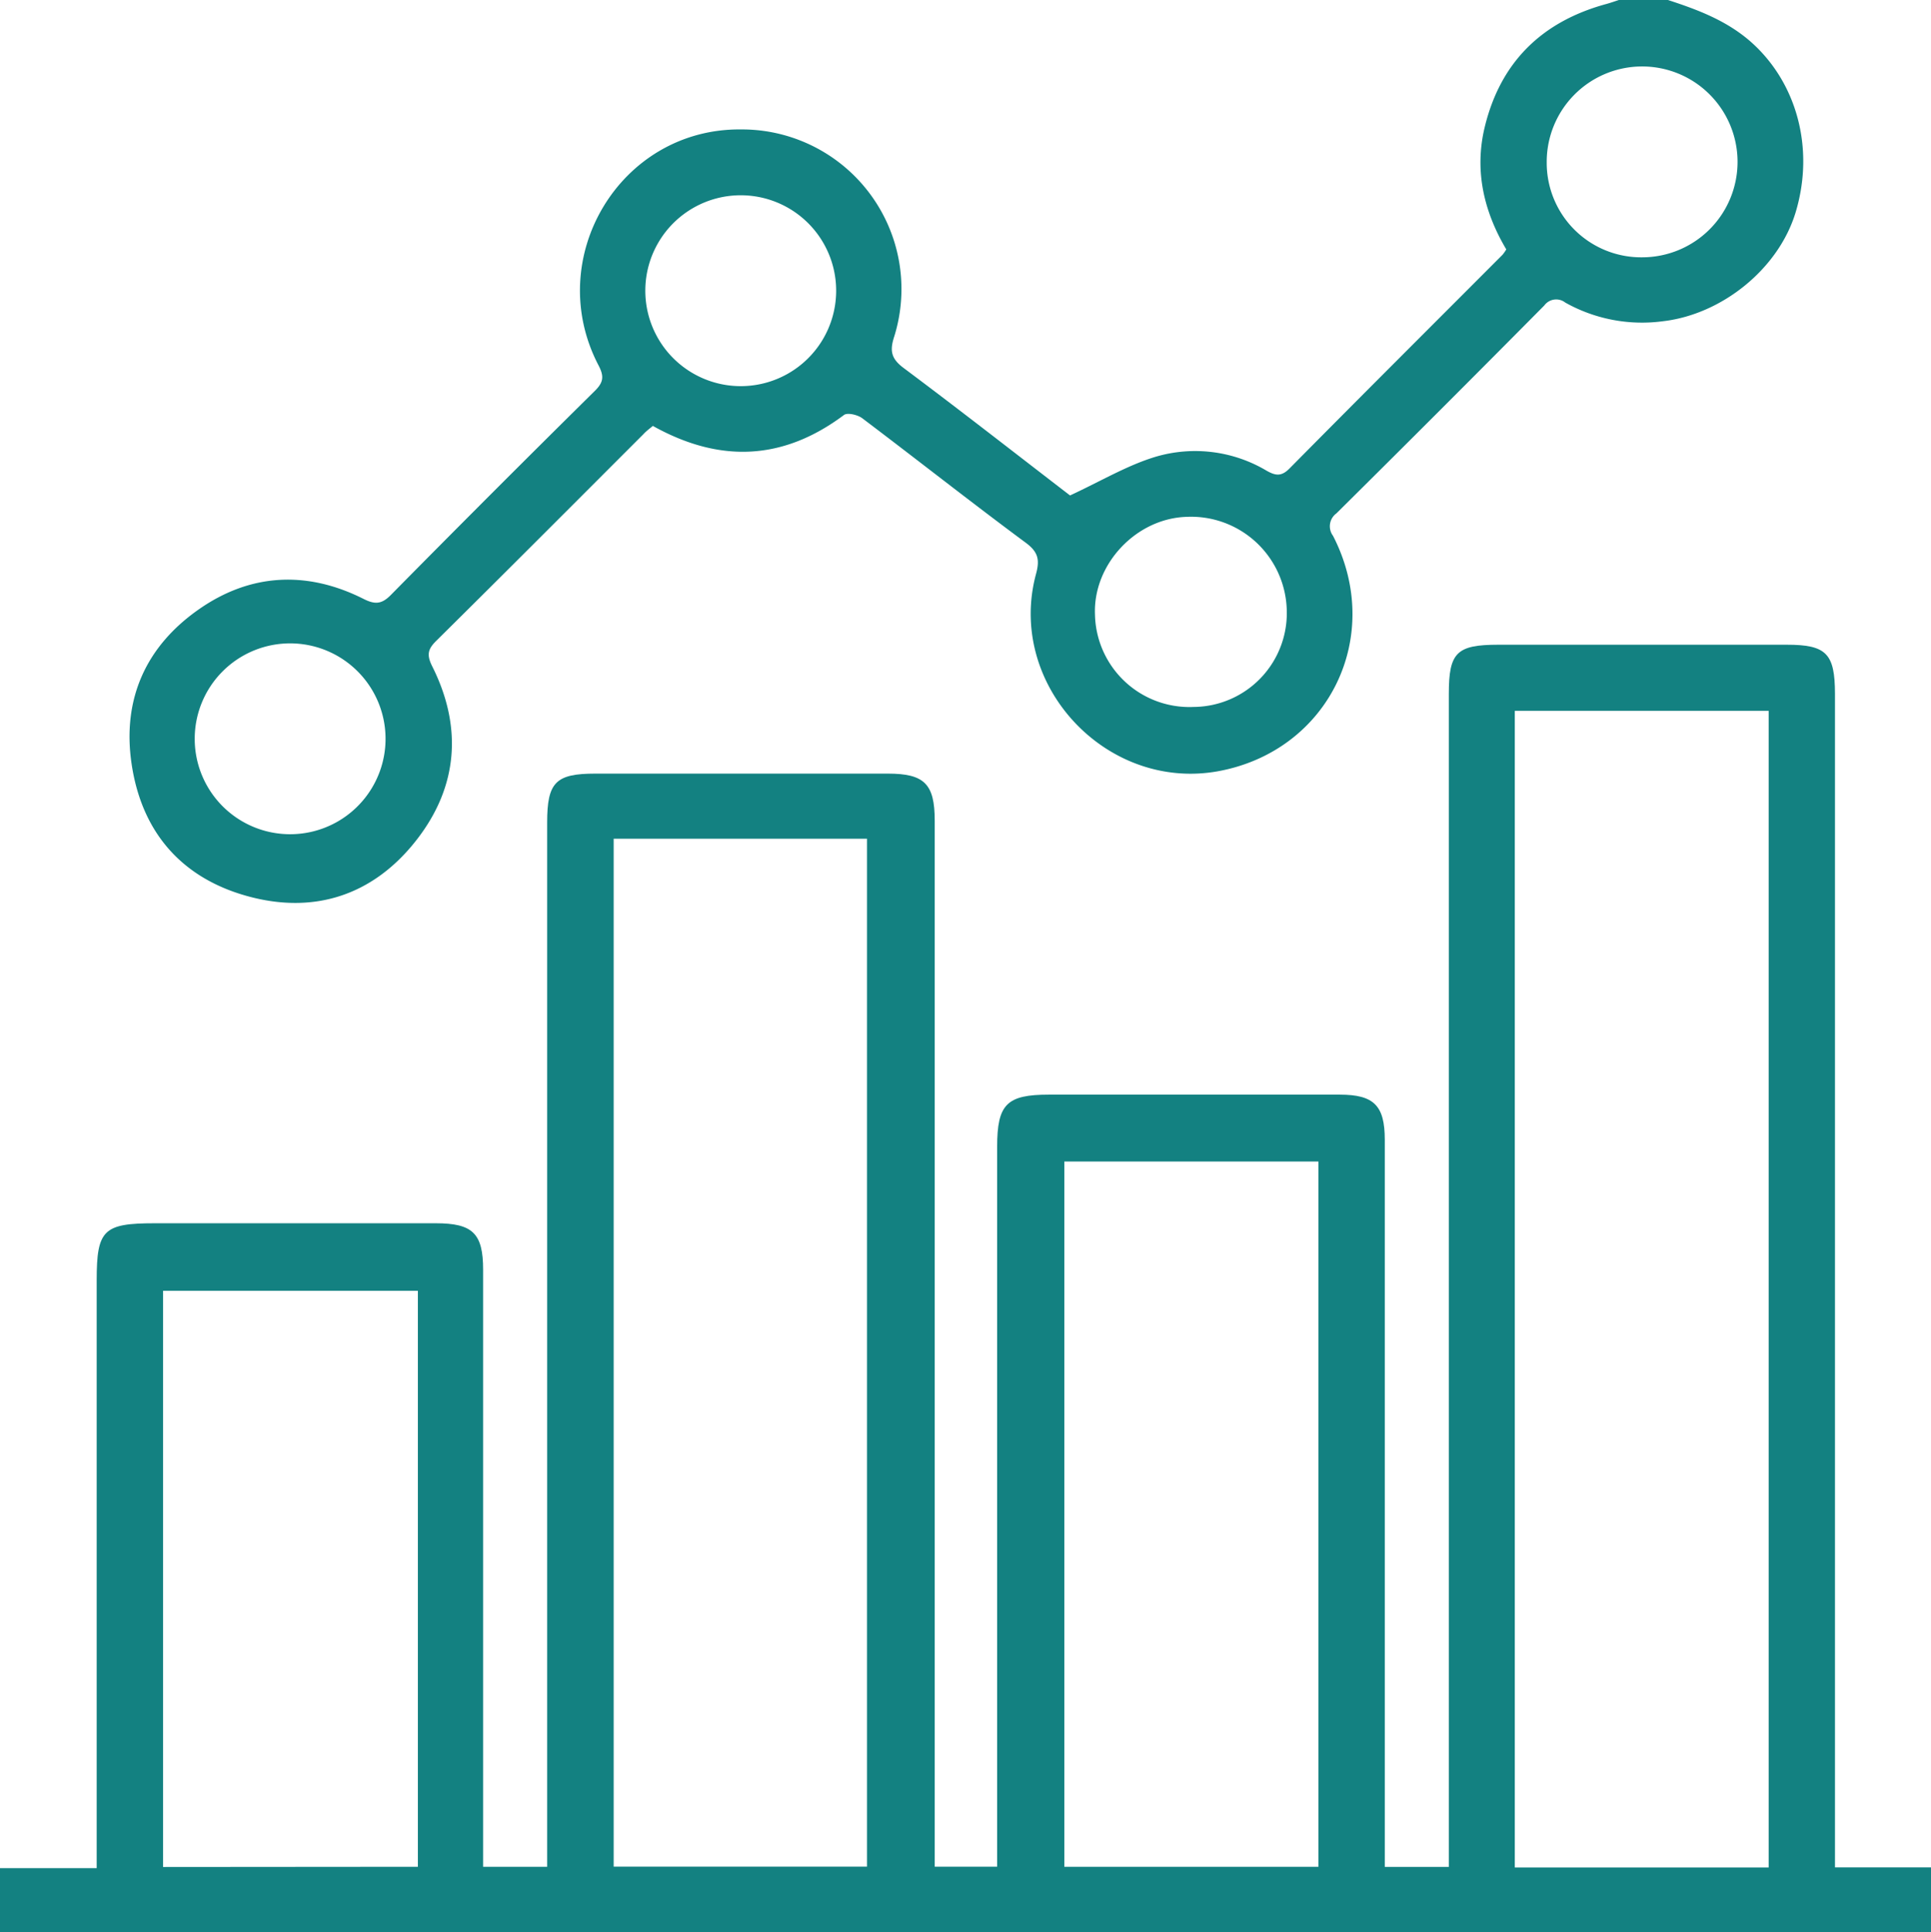
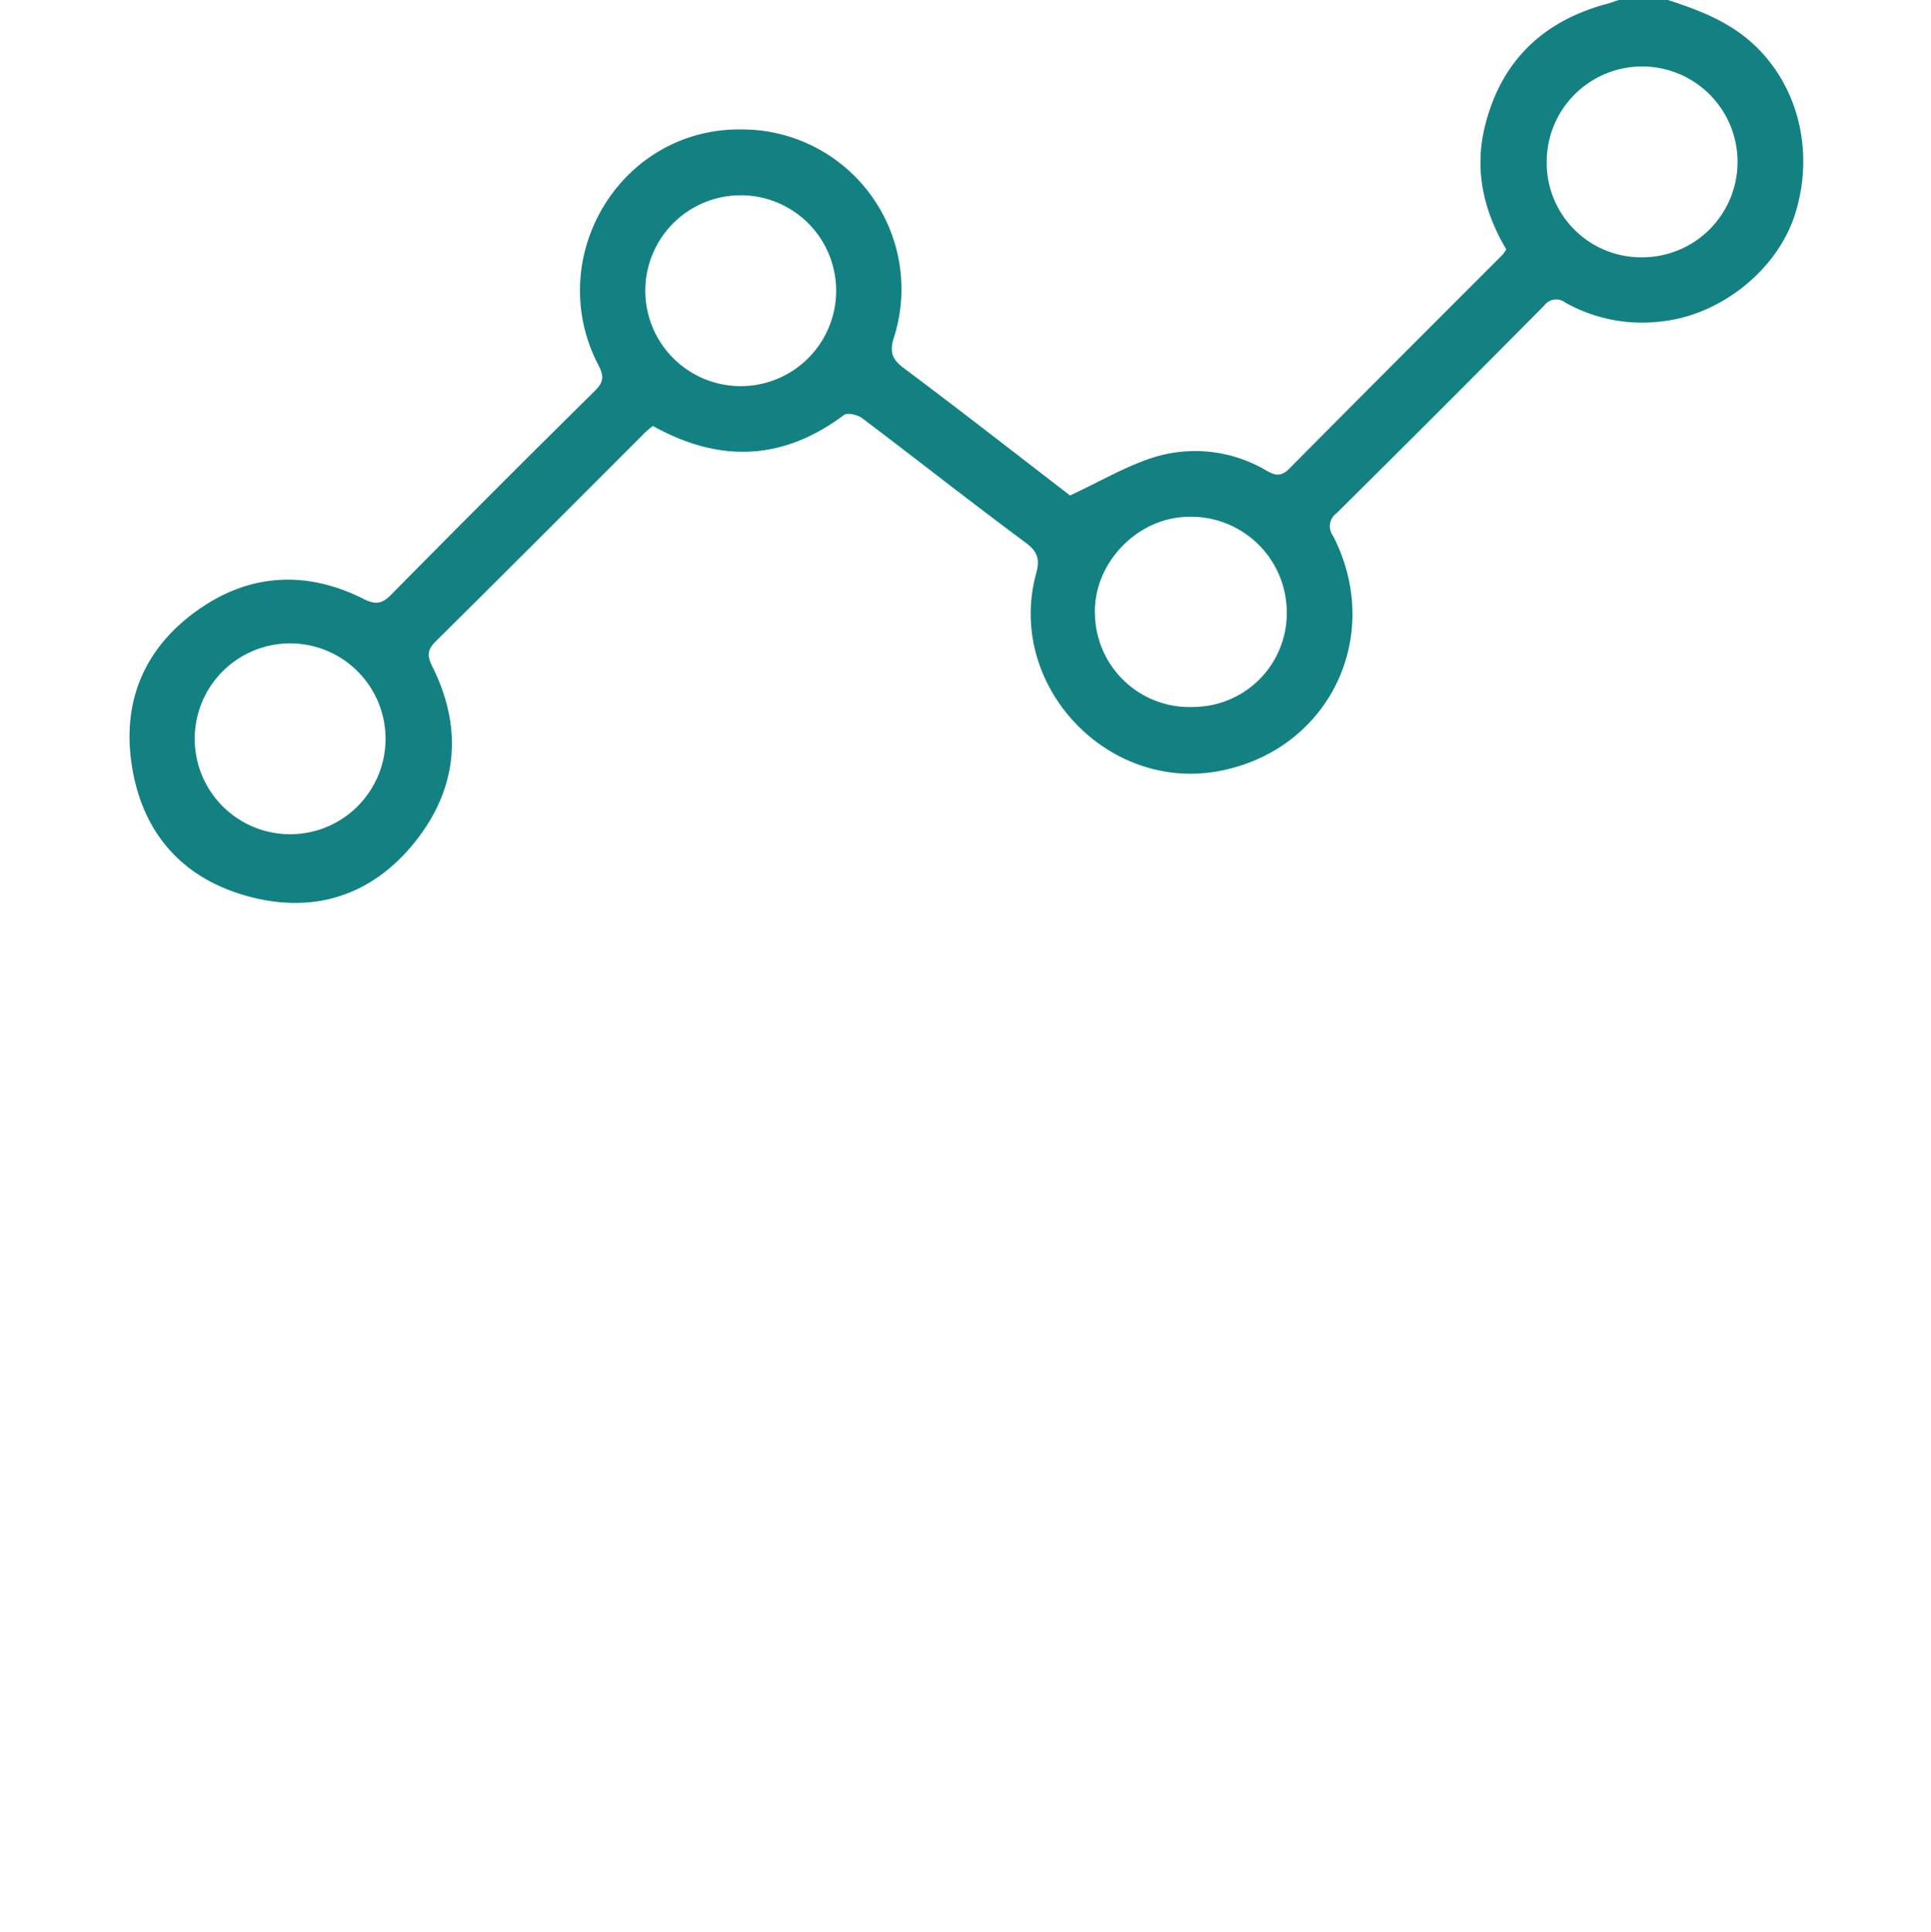
<svg xmlns="http://www.w3.org/2000/svg" id="Calque_1" data-name="Calque 1" viewBox="0 0 287.98 288.14">
  <defs>
    <style>.cls-1{fill:#138181;}</style>
  </defs>
-   <path class="cls-1" d="M6,284.5H20.43V196.85c0-7.53,1-8.51,8.66-8.51H71c5.52,0,7.06,1.52,7.06,6.94q0,42.76,0,85.54v3.48h9.55V128.58c0-6,1.27-7.29,7.19-7.29q21.81,0,43.61,0c5.45,0,7,1.53,7,7q0,76.11,0,152.23v3.77h9.31v-3.52q0-51.91,0-103.83c0-6.35,1.42-7.78,7.73-7.78H205.8c5.11,0,6.73,1.62,6.73,6.73V284.32h9.55v-3.56q0-85.68,0-171.36c0-6.17,1.16-7.33,7.39-7.33h43c5.91,0,7.19,1.31,7.2,7.32v175H294v9.66H6Zm263.78-.1V111.93H231.92V284.4ZM97.53,131V284.28h37.78V131ZM164.74,284.3h37.89V179.13H164.74Zm-96.41,0V198.41h-38v85.92Z" transform="translate(-6.01 -5.93)" />
  <path class="cls-1" d="M254.76,5.93c4.36,1.42,8.58,3,12.17,6.07,7,6.05,9.78,16,6.86,25.63-2.57,8.43-11,15.18-19.76,16.2a23.41,23.41,0,0,1-14.58-2.78,2.2,2.2,0,0,0-3.13.43q-15.45,15.59-31,31a2.38,2.38,0,0,0-.51,3.35c7.73,15-.66,32.11-17.17,35.11-16.72,3-31.56-13-27.12-29.43.56-2.07.35-3.25-1.51-4.63-8.21-6.08-16.23-12.41-24.39-18.57-.68-.52-2.22-.89-2.74-.5-9.11,6.82-18.55,7.19-28.51,1.63-.45.39-1,.78-1.4,1.23C91.64,81,81.38,91.29,71.05,101.51c-1.27,1.26-1.41,2.11-.58,3.78,4.51,9,3.88,17.87-2.29,25.83-6.43,8.29-15.27,11.21-25.3,8.43-9.76-2.7-15.73-9.5-17.24-19.69-1.45-9.73,2.18-17.62,10.1-23.12C43.39,91.42,51.8,91,60.21,95.23c1.69.85,2.69.84,4.09-.58Q79.42,79.33,94.74,64.2c1.3-1.29,1.37-2.19.52-3.81-8.34-16,3.24-35.38,21.32-35.16a23.8,23.8,0,0,1,22.78,30.92c-.68,2.1-.44,3.27,1.42,4.66,8.55,6.39,17,13,24.81,19,4.55-2.1,8.49-4.48,12.77-5.77a20.82,20.82,0,0,1,16.56,2.09c1.29.72,2.17.9,3.39-.33,10.55-10.67,21.18-21.26,31.78-31.88a6.17,6.17,0,0,0,.56-.8c-3.35-5.64-4.79-11.76-3.21-18.26,2.35-9.69,8.55-15.73,18.15-18.34.62-.17,1.23-.39,1.85-.59ZM116.31,63.51a14.23,14.23,0,1,0,.34-28.46,14.23,14.23,0,1,0-.34,28.46ZM251,44.3a14.23,14.23,0,1,0-14.32-14.1A14.09,14.09,0,0,0,251,44.3ZM184,111.35a14,14,0,0,0,13.9-14.75A14.28,14.28,0,0,0,183,83c-7.57.22-14,7.09-13.69,14.58A14.09,14.09,0,0,0,184,111.35ZM63.5,116.6a14.23,14.23,0,1,0-28.45-.32,14.23,14.23,0,0,0,28.45.32Z" transform="translate(-6.01 -5.93)" />
</svg>